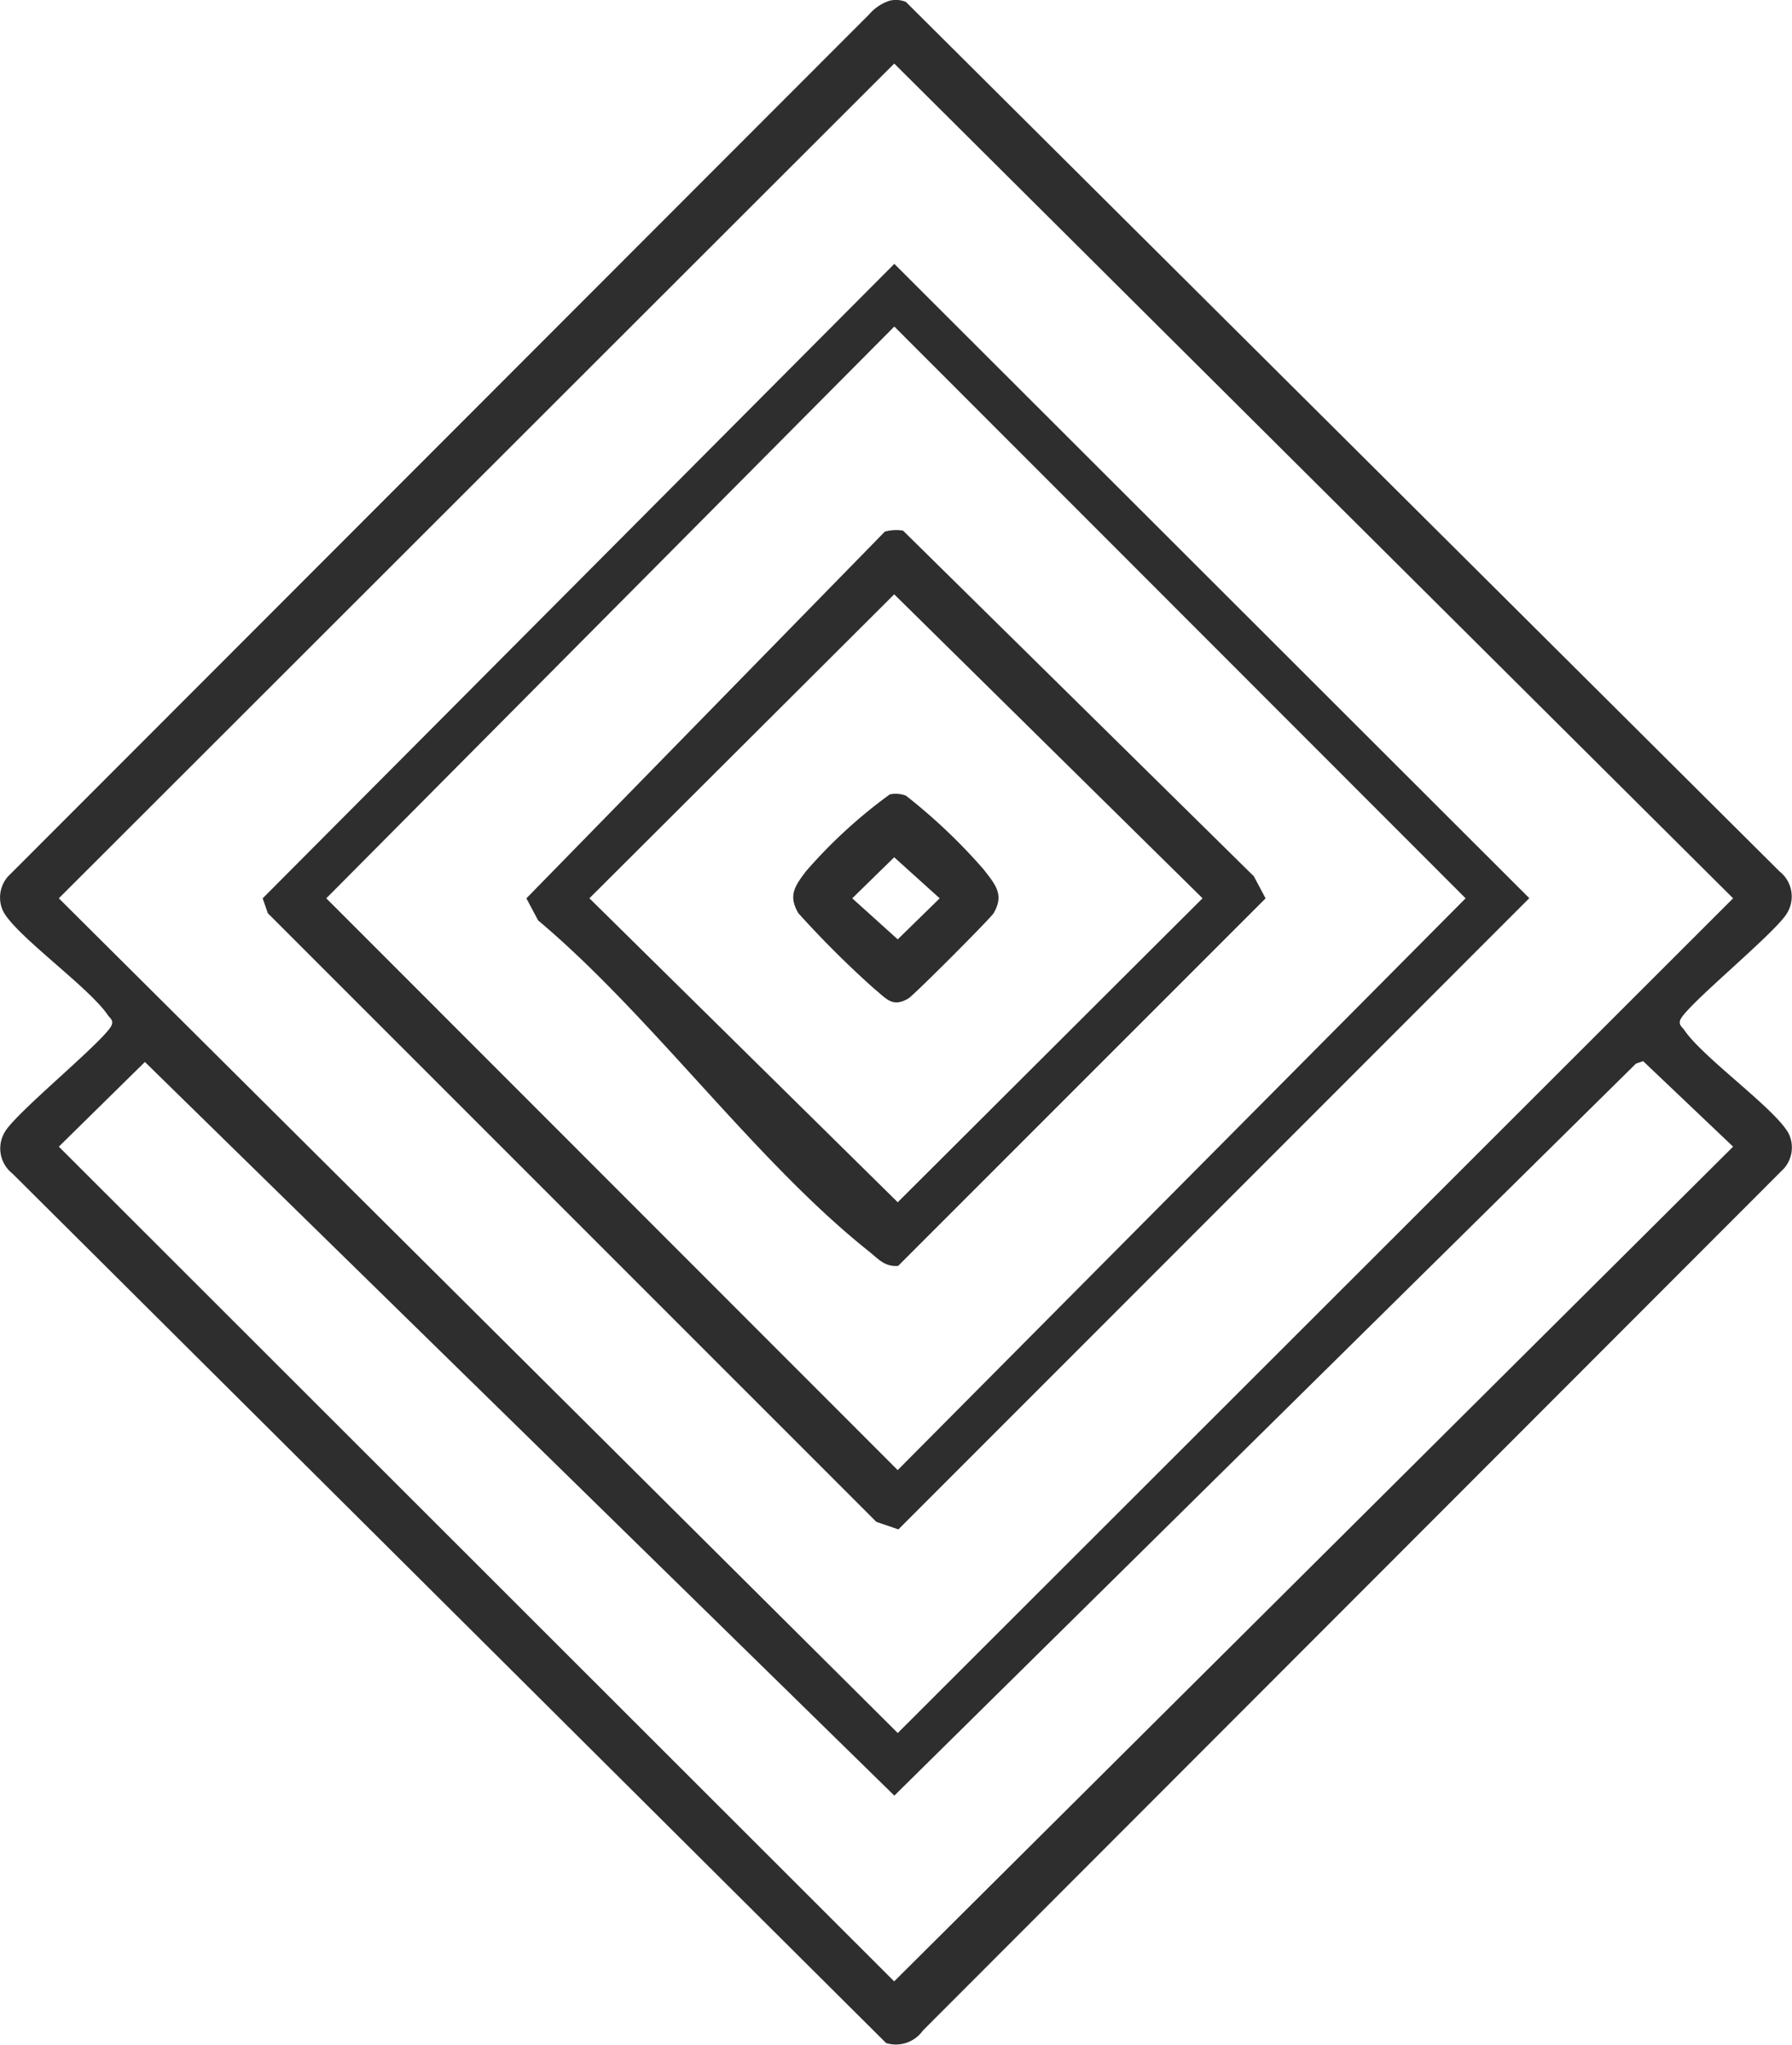
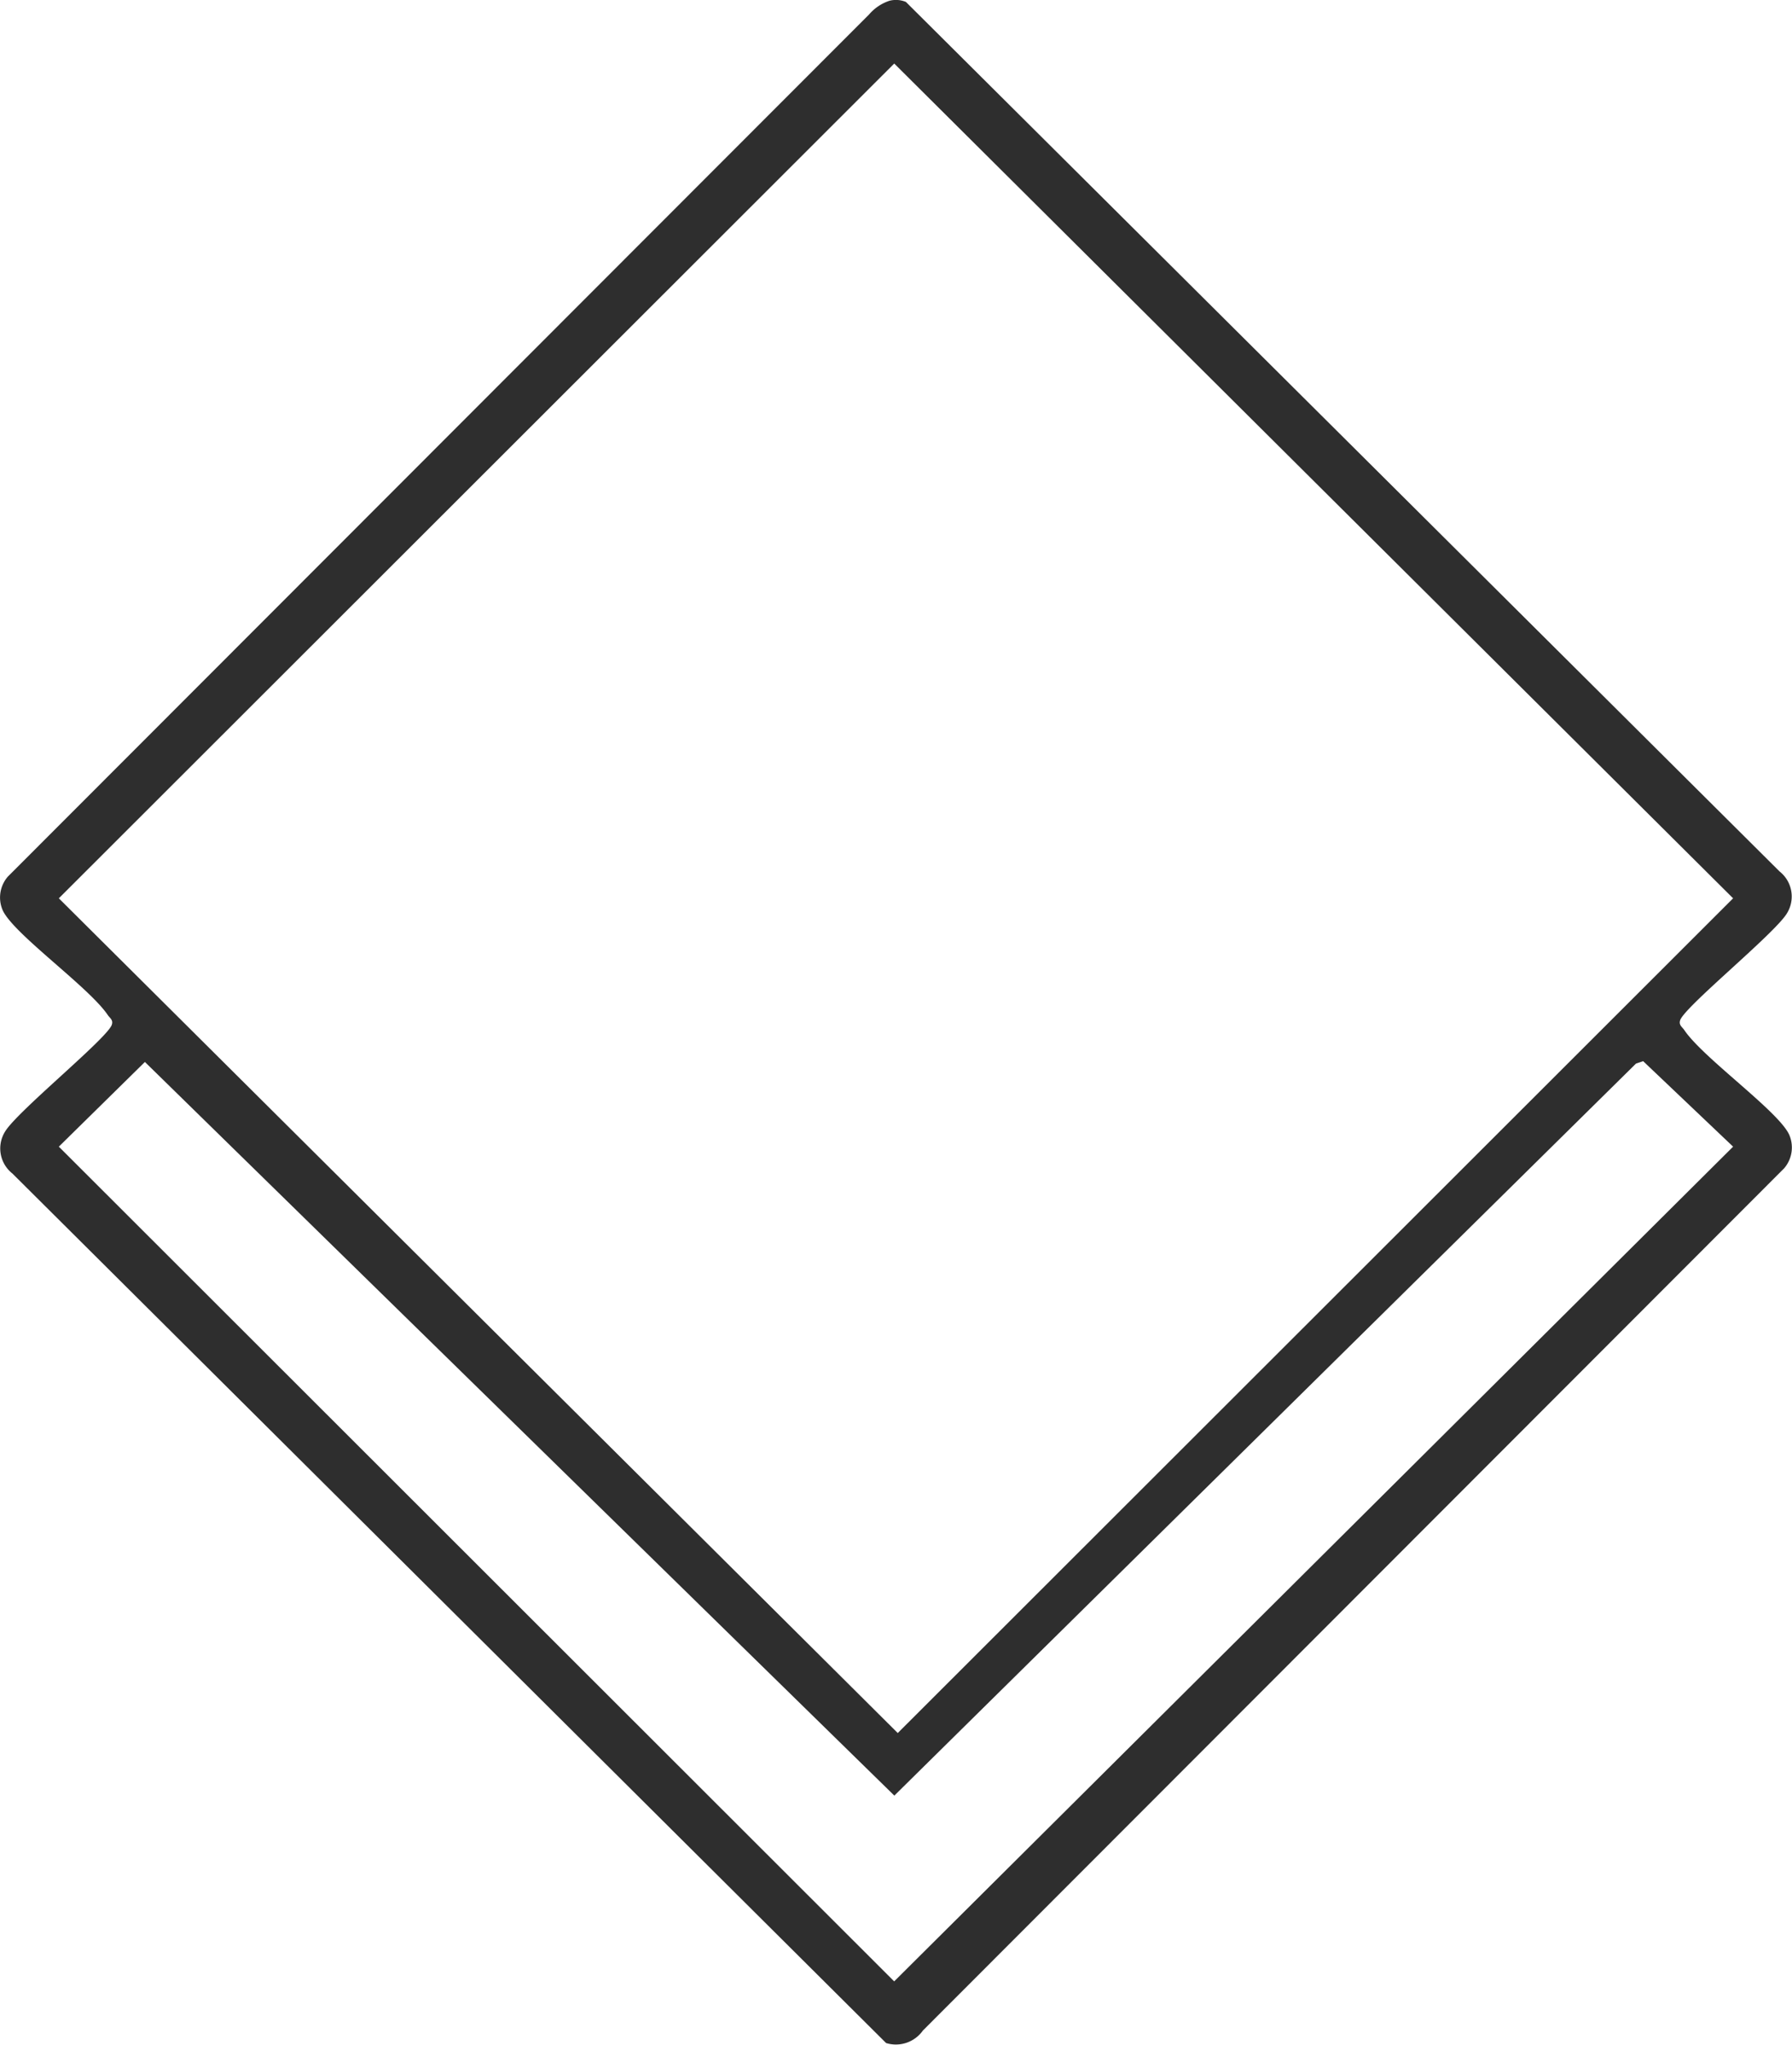
<svg xmlns="http://www.w3.org/2000/svg" width="65" height="74.151" viewBox="0 0 65 74.151">
  <g id="Group_5" data-name="Group 5" transform="translate(-1168 -1029.001)">
    <path id="Path_32" data-name="Path 32" d="M32.277.025a.941.941,0,0,1,.582.046L64.549,31.6a1.157,1.157,0,0,1,.27,1.514c-.434.738-3.8,3.456-3.881,3.9-.045.159.082.228.153.334.68,1.013,3.406,2.932,3.806,3.794a1.157,1.157,0,0,1-.184,1.224L33.475,73.629a1.2,1.2,0,0,1-1.334.453L.45,42.553a1.157,1.157,0,0,1-.27-1.514c.434-.738,3.8-3.456,3.881-3.9.045-.159-.082-.228-.153-.334C3.227,35.793.5,33.875.1,33.012a1.157,1.157,0,0,1,.184-1.224L31.525.524a1.659,1.659,0,0,1,.752-.5m.159,2.281L2.134,32.574l30.43,30.267,30.3-30.267ZM5.256,38.508,2.134,41.579l30.3,30.267,30.43-30.267-3.263-3.1-.261.089-26.9,26.542Z" transform="translate(1168 1029)" fill="#2e2e2e" />
-     <path id="Path_33" data-name="Path 33" d="M76.878,54.195l23.032,23L77.026,100.083l-.8-.273L54.153,77.74l-.186-.54Zm0,2.272L56.274,77.2,77,97.933,97.6,77.2Z" transform="translate(1123.561 984.374)" fill="#2e2e2e" />
-     <path id="Path_34" data-name="Path 34" d="M121.142,108.926a1.533,1.533,0,0,1,.661-.036l12.724,12.534.426.8-13.331,13.329c-.5.03-.715-.257-1.051-.524-4.129-3.28-7.887-8.545-12.005-12.006l-.426-.8Zm.34,2.273-11.056,11.022,11.184,11.022,11.056-11.022Z" transform="translate(1078.953 939.352)" fill="#2e2e2e" />
-     <path id="Path_35" data-name="Path 35" d="M166.47,163.041a1.066,1.066,0,0,1,.582.046,20.483,20.483,0,0,1,2.814,2.669c.417.54.77.911.367,1.594-.111.188-2.9,2.981-3.092,3.092-.585.344-.8,0-1.247-.361a35.862,35.862,0,0,1-2.742-2.731c-.379-.645-.123-.989.27-1.514a18.144,18.144,0,0,1,3.047-2.795m.159,2.281-1.522,1.488,1.65,1.488,1.522-1.488Z" transform="translate(1033.807 894.764)" fill="#2e2e2e" />
  </g>
</svg>